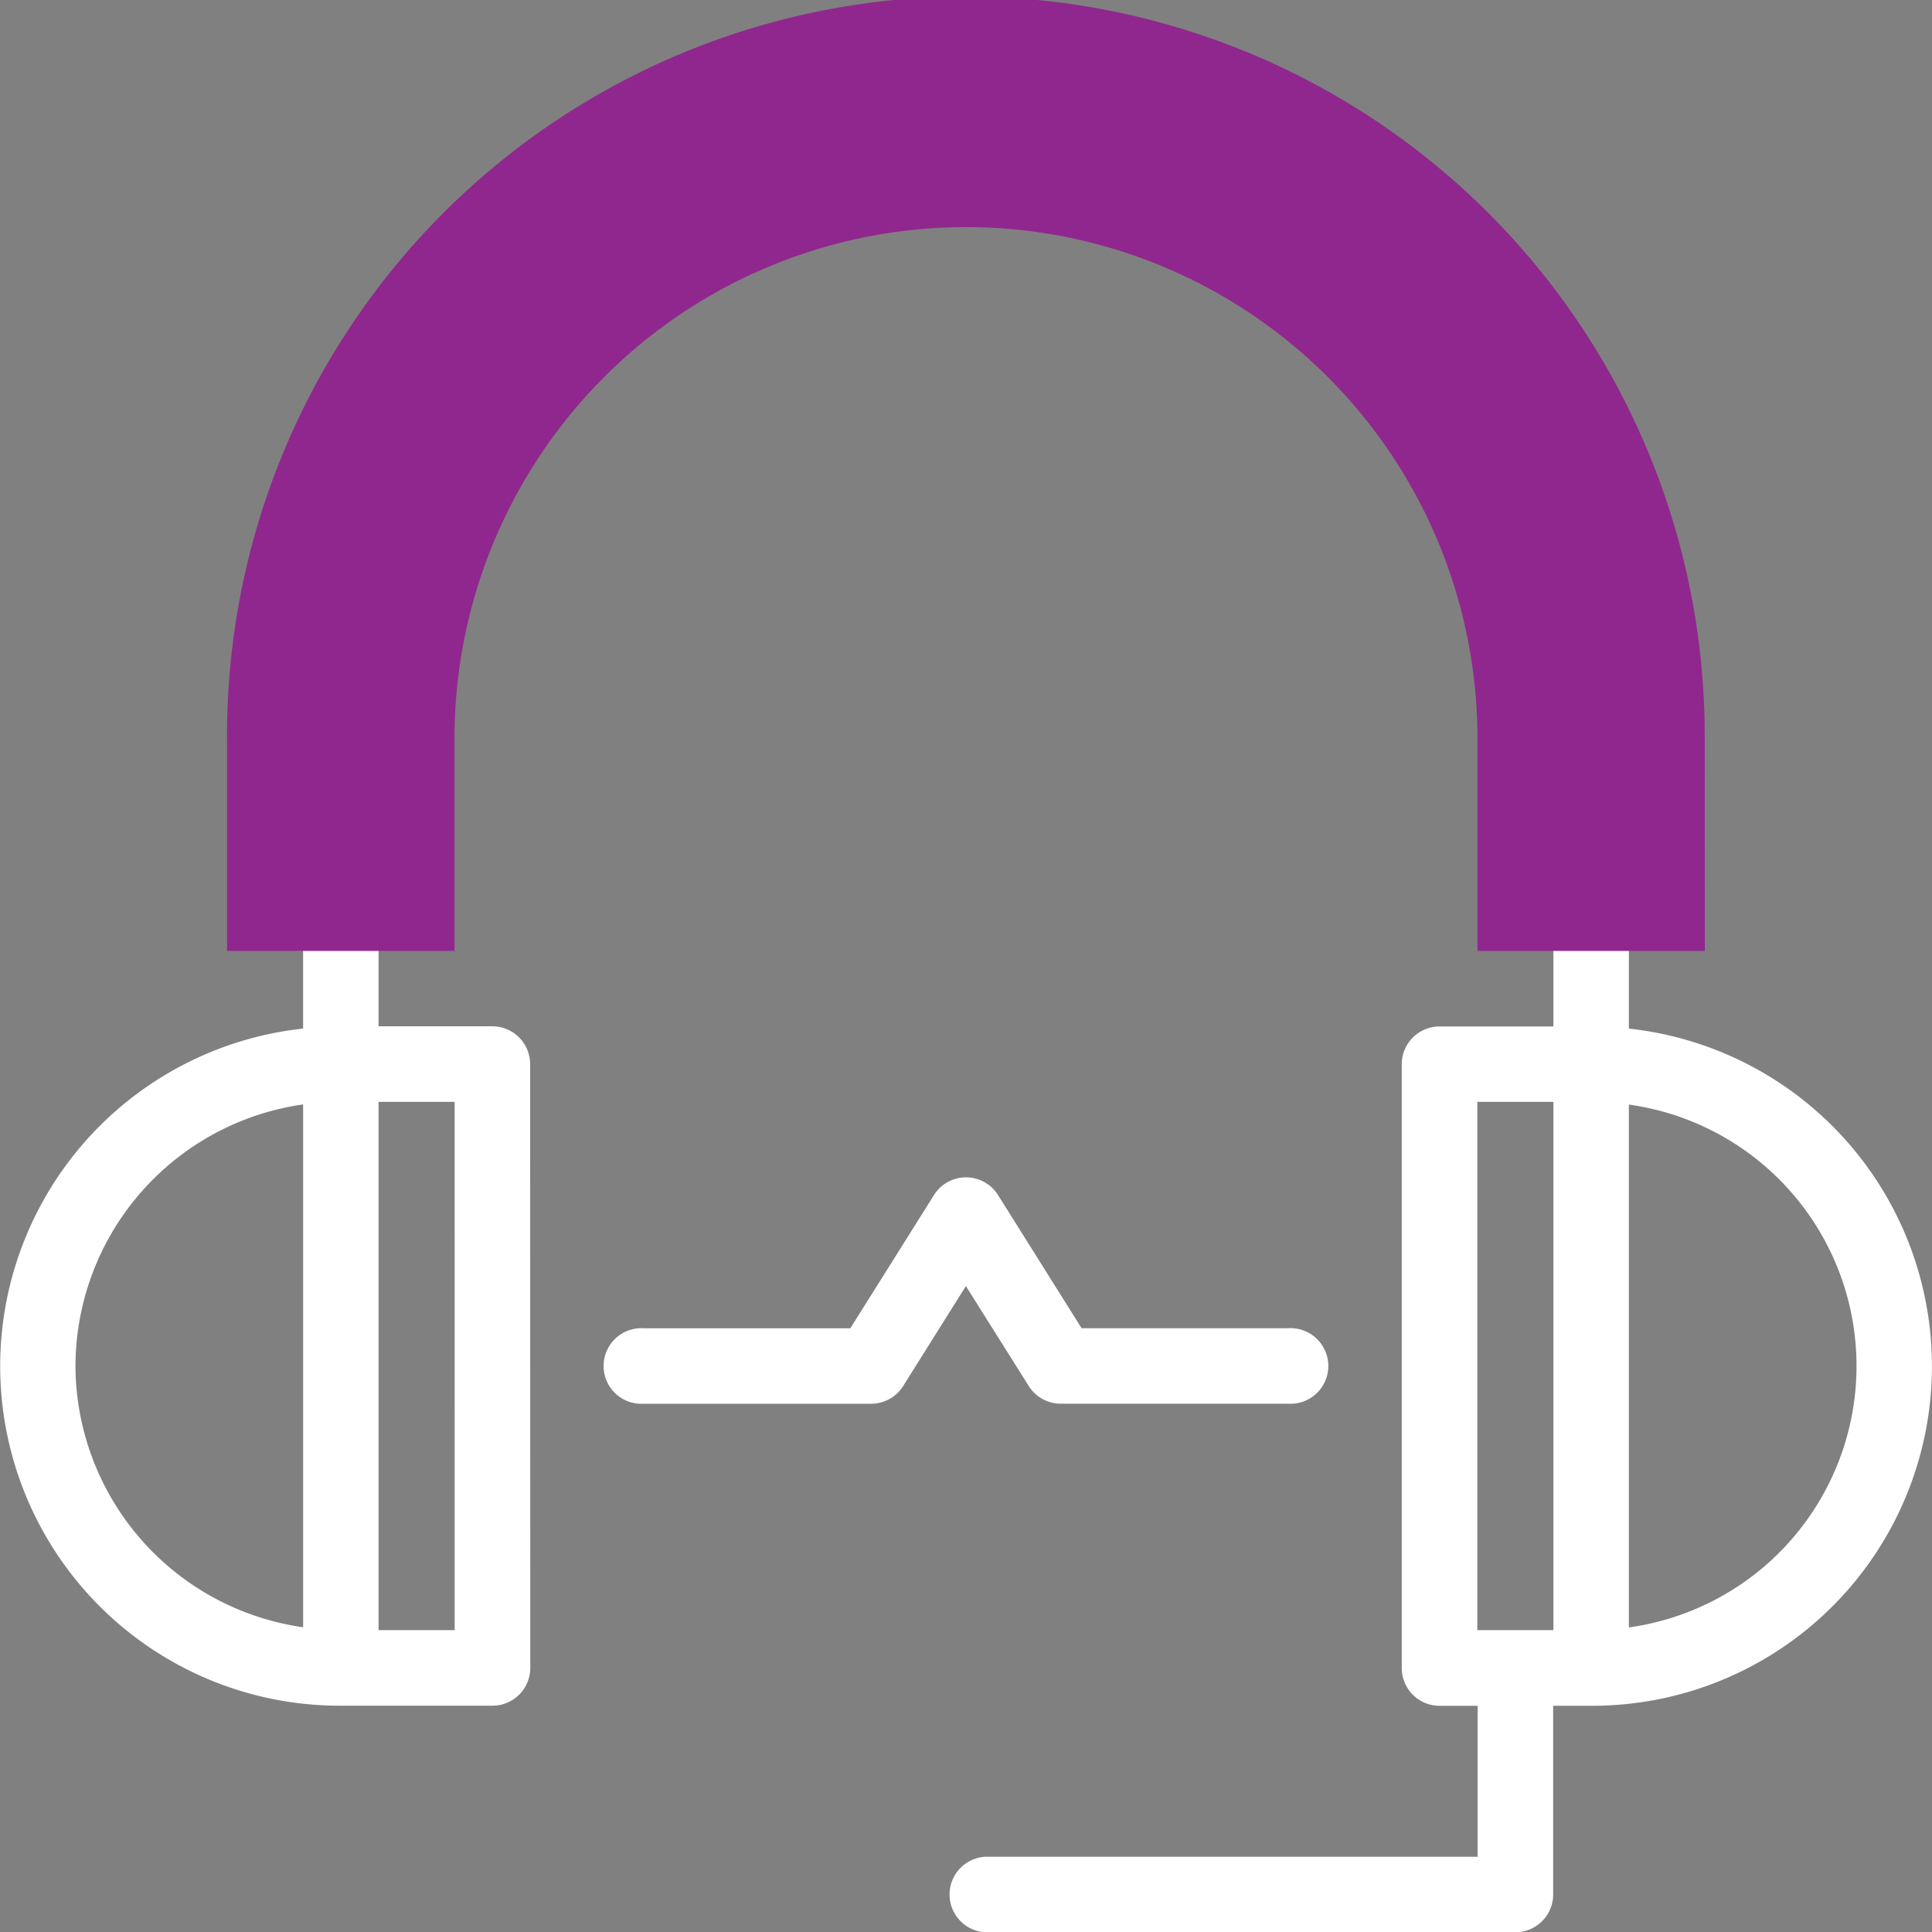
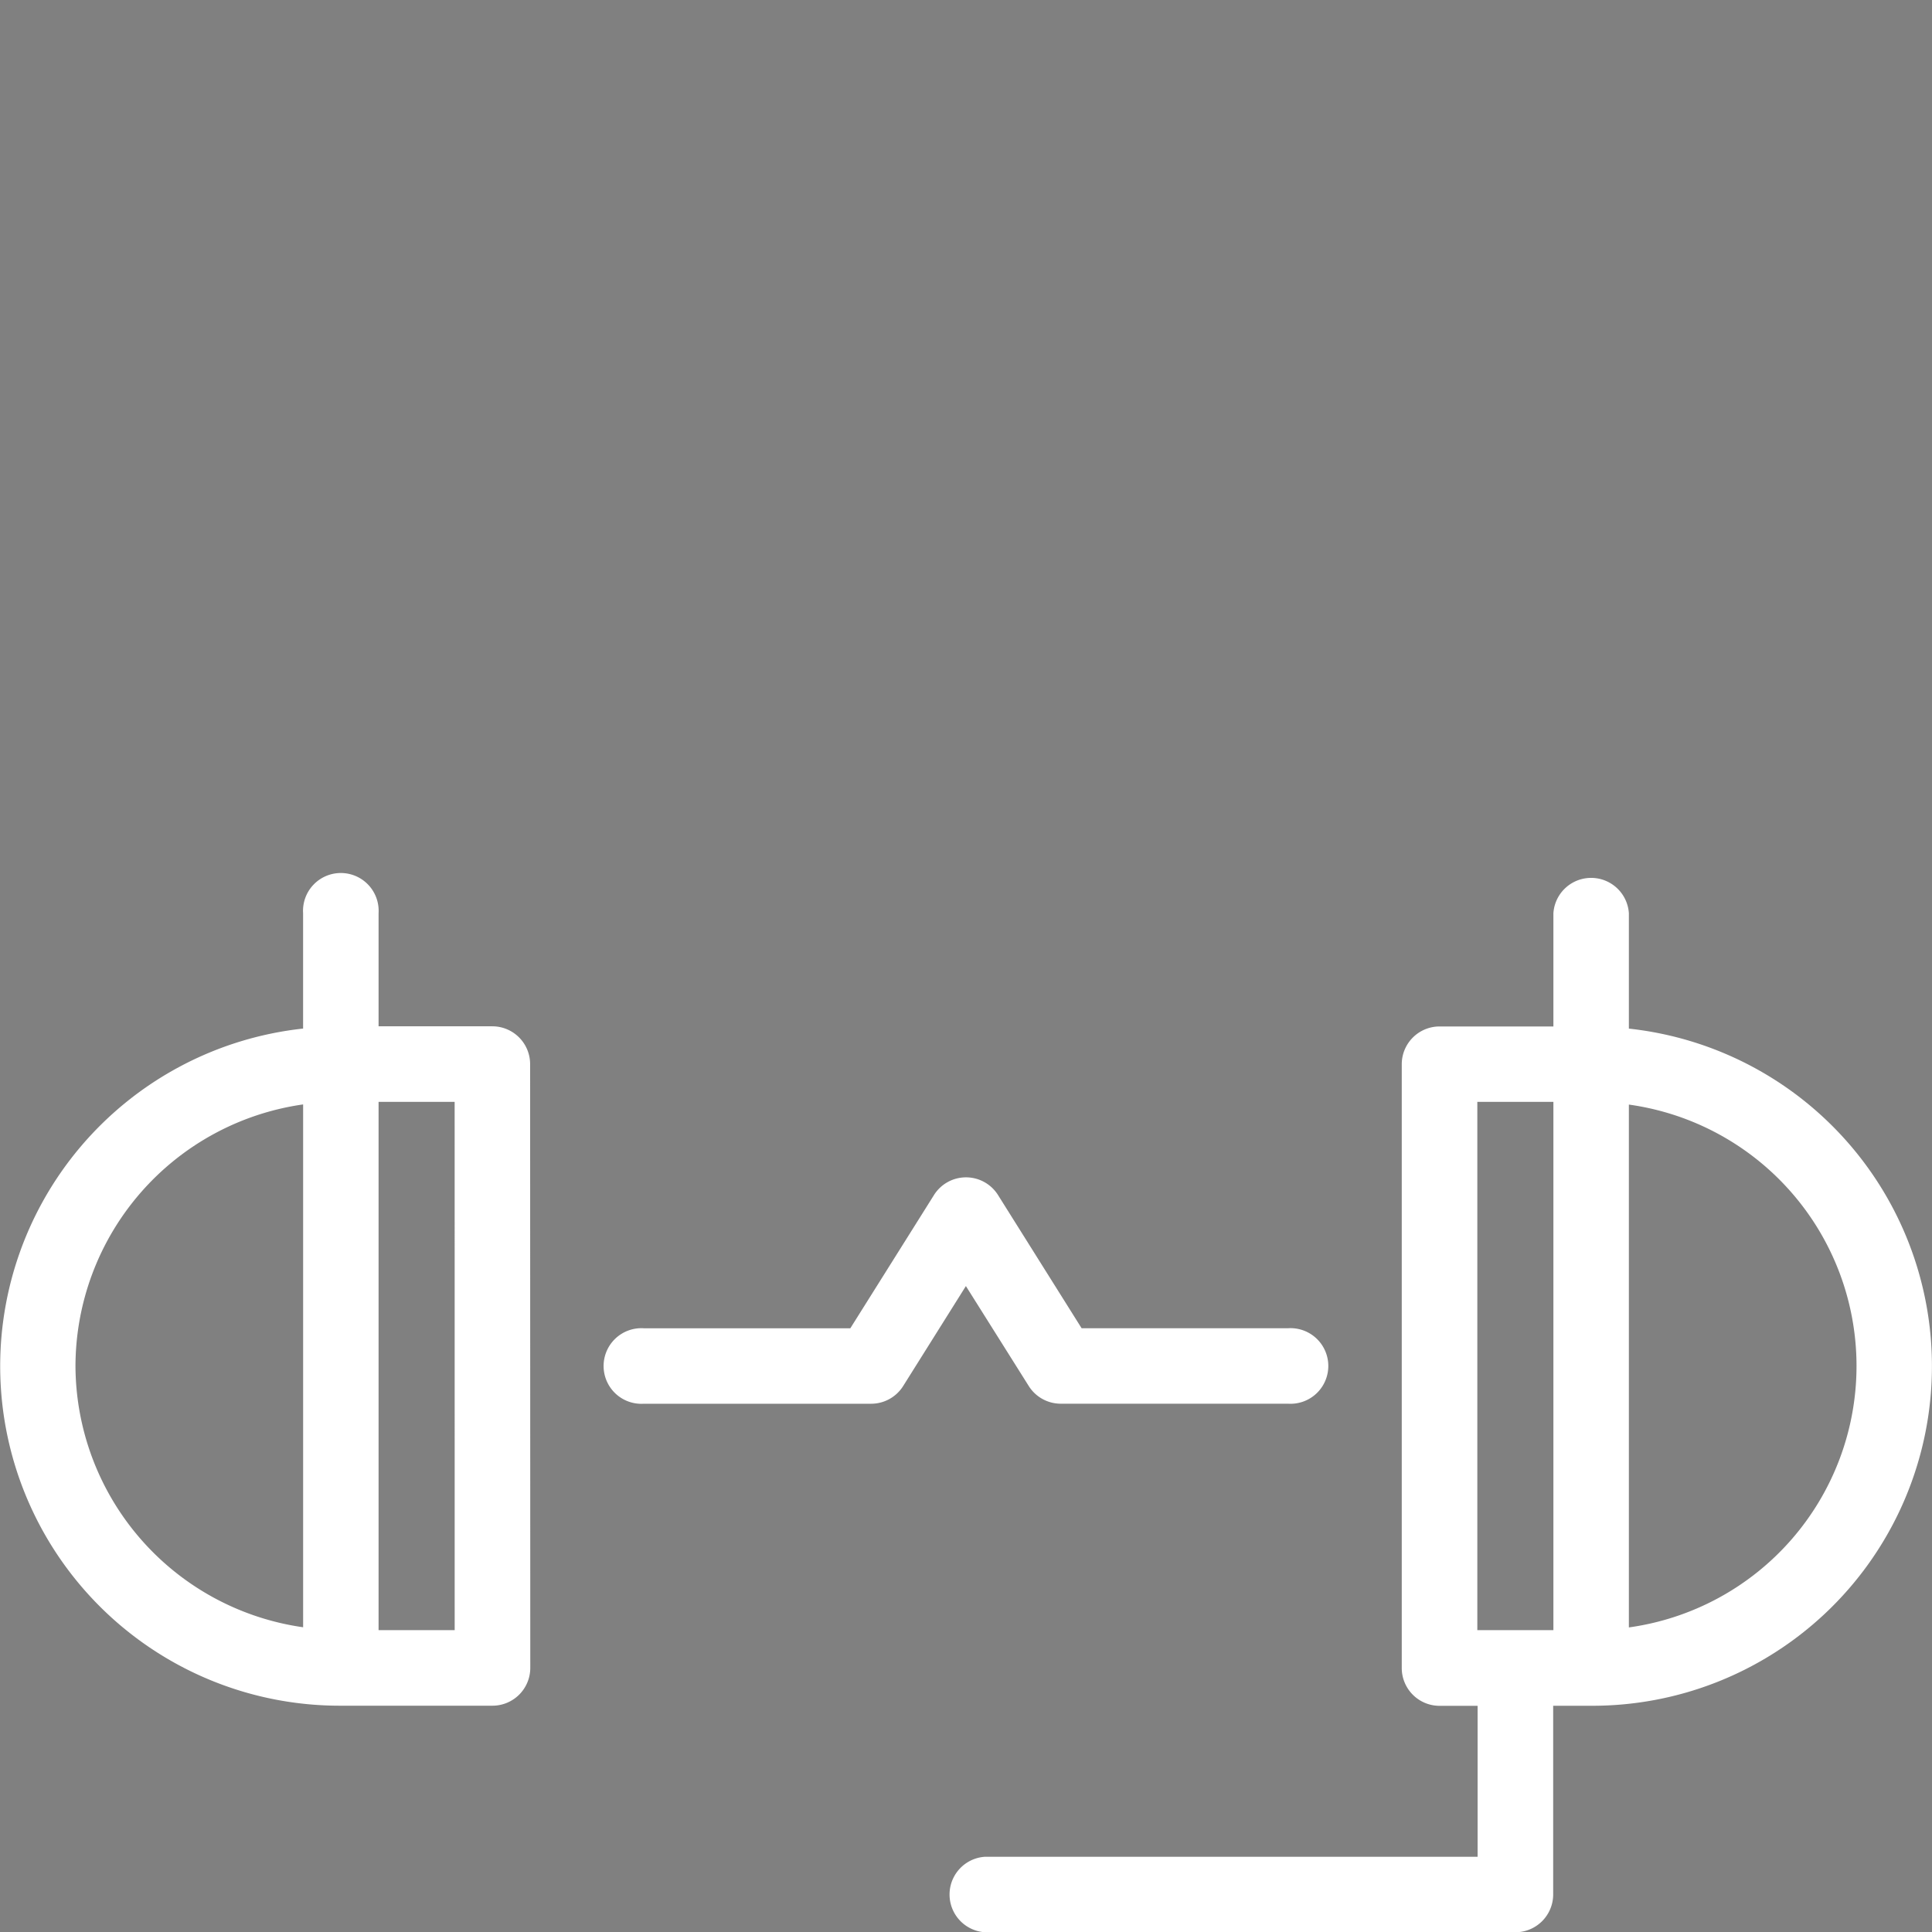
<svg xmlns="http://www.w3.org/2000/svg" id="headset" width="61.307" height="61.307" viewBox="0 0 61.307 61.307">
  <rect x="0" y="0" width="61.307" height="61.307" fill="#808080" stroke="none" />
  <g id="Group_151" data-name="Group 151" transform="translate(0 27.78)">
-     <path id="Path_499" data-name="Path 499" d="M16.822,237.987a1.2,1.2,0,0,0-1.2-1.2H12.013V233.2a1.2,1.2,0,1,0-2.395,0v3.659a10.775,10.775,0,0,0,1.2,21.487h4.809a1.2,1.2,0,0,0,1.2-1.2ZM2.395,247.566a8.406,8.406,0,0,1,7.224-8.3v16.591a8.406,8.406,0,0,1-7.224-8.3Zm12.033,8.382H12.013V239.184h2.414Z" transform="translate(0 -232)" fill="#fff" />
+     <path id="Path_499" data-name="Path 499" d="M16.822,237.987a1.2,1.2,0,0,0-1.2-1.2H12.013V233.2a1.2,1.2,0,1,0-2.395,0v3.659a10.775,10.775,0,0,0,1.2,21.487h4.809a1.2,1.2,0,0,0,1.2-1.2ZM2.395,247.566a8.406,8.406,0,0,1,7.224-8.3v16.591a8.406,8.406,0,0,1-7.224-8.3Zm12.033,8.382H12.013V239.184h2.414" transform="translate(0 -232)" fill="#fff" />
    <path id="Path_500" data-name="Path 500" d="M272.651,236.856V233.2a1.2,1.2,0,0,0-2.395,0v3.592h-3.612a1.2,1.2,0,0,0-1.2,1.2v19.158a1.2,1.2,0,0,0,1.2,1.2h1.207v4.79H252.217a1.2,1.2,0,0,0,0,2.395h16.832a1.2,1.2,0,0,0,1.2-1.2v-5.987h1.207a10.775,10.775,0,0,0,1.2-21.487Zm-4.809,2.328h2.414v16.764h-2.414Zm4.809,16.677V239.271a8.375,8.375,0,0,1,0,16.591Z" transform="translate(-220.963 -232)" fill="#fff" />
    <path id="Path_501" data-name="Path 501" d="M174.062,318.623a1.2,1.2,0,0,0,1.014.561h7.214a1.2,1.2,0,1,0,0-2.395h-6.551l-2.654-4.229a1.2,1.2,0,0,0-2.029,0L168.4,316.79h-6.552a1.2,1.2,0,1,0,0,2.395h7.214a1.2,1.2,0,0,0,1.014-.561l1.991-3.173Z" transform="translate(-141.417 -302.421)" fill="#fff" />
  </g>
-   <path id="Path_502" data-name="Path 502" d="M107.093,30.174H99.879V23.527a16.231,16.231,0,1,0-32.462-.178v6.825H60.2V23.551a23.445,23.445,0,1,1,46.889-.2Z" transform="translate(-52.995 0)" fill="#90278e" />
</svg>